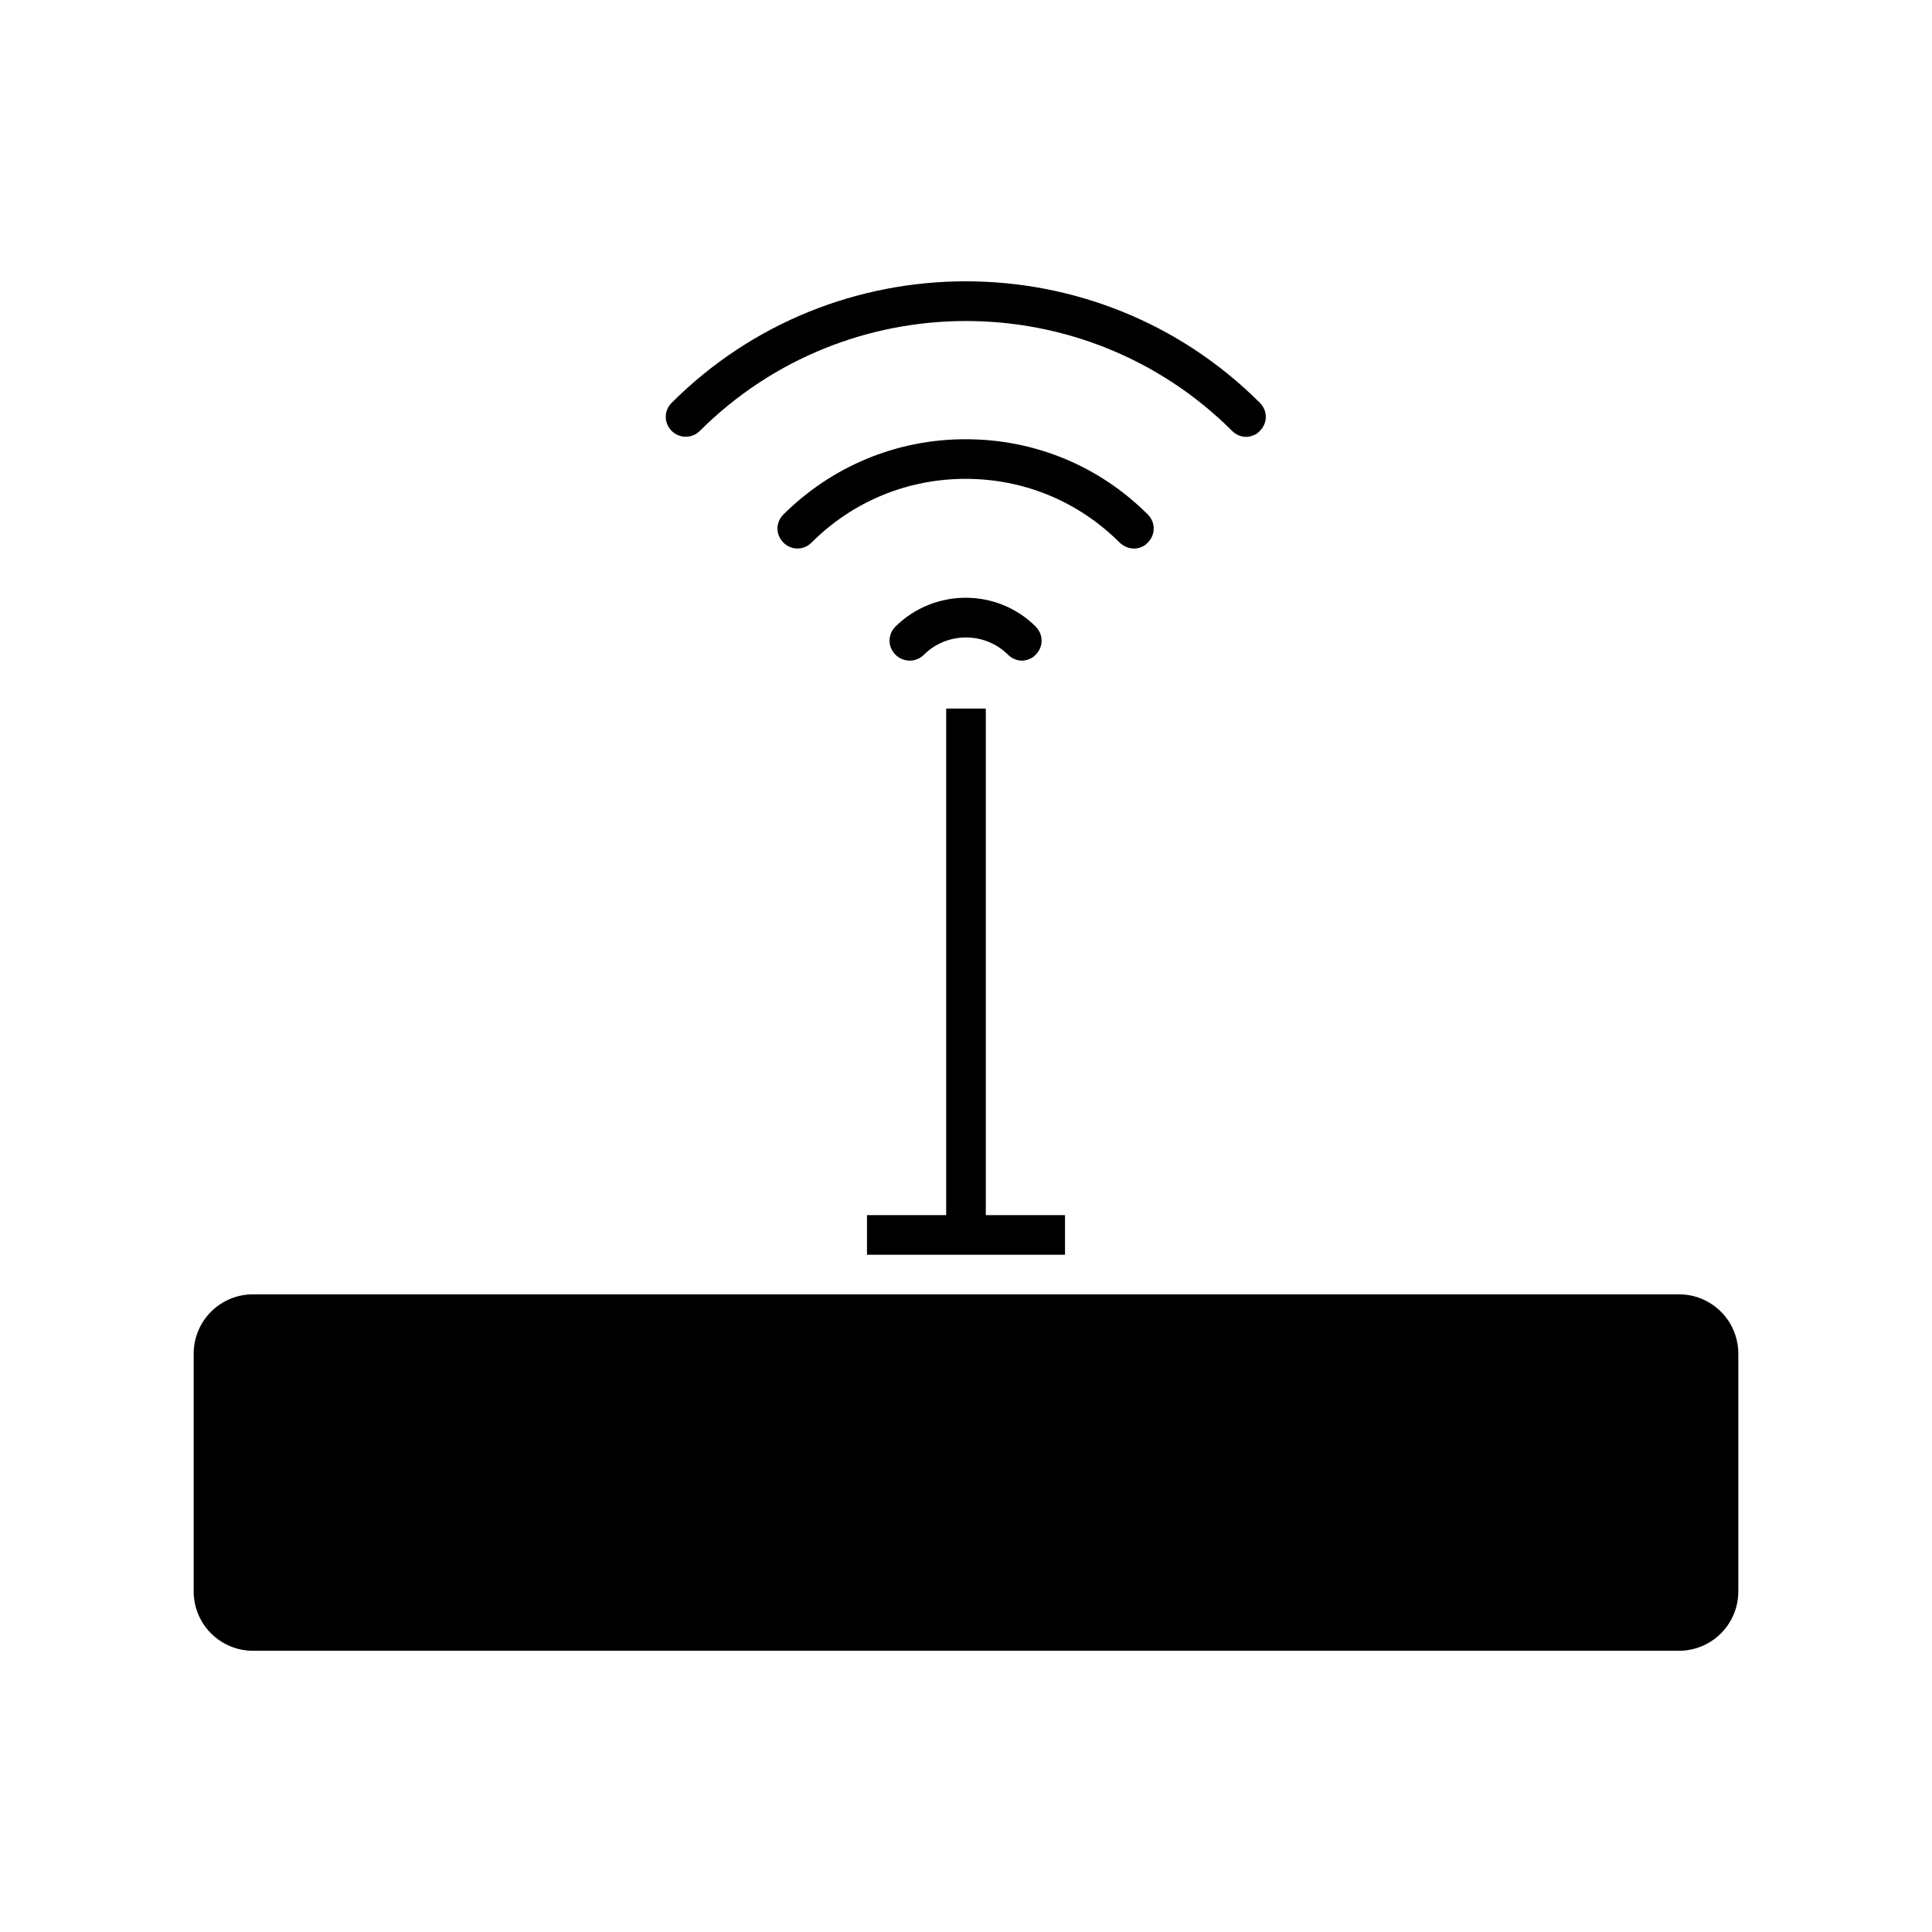
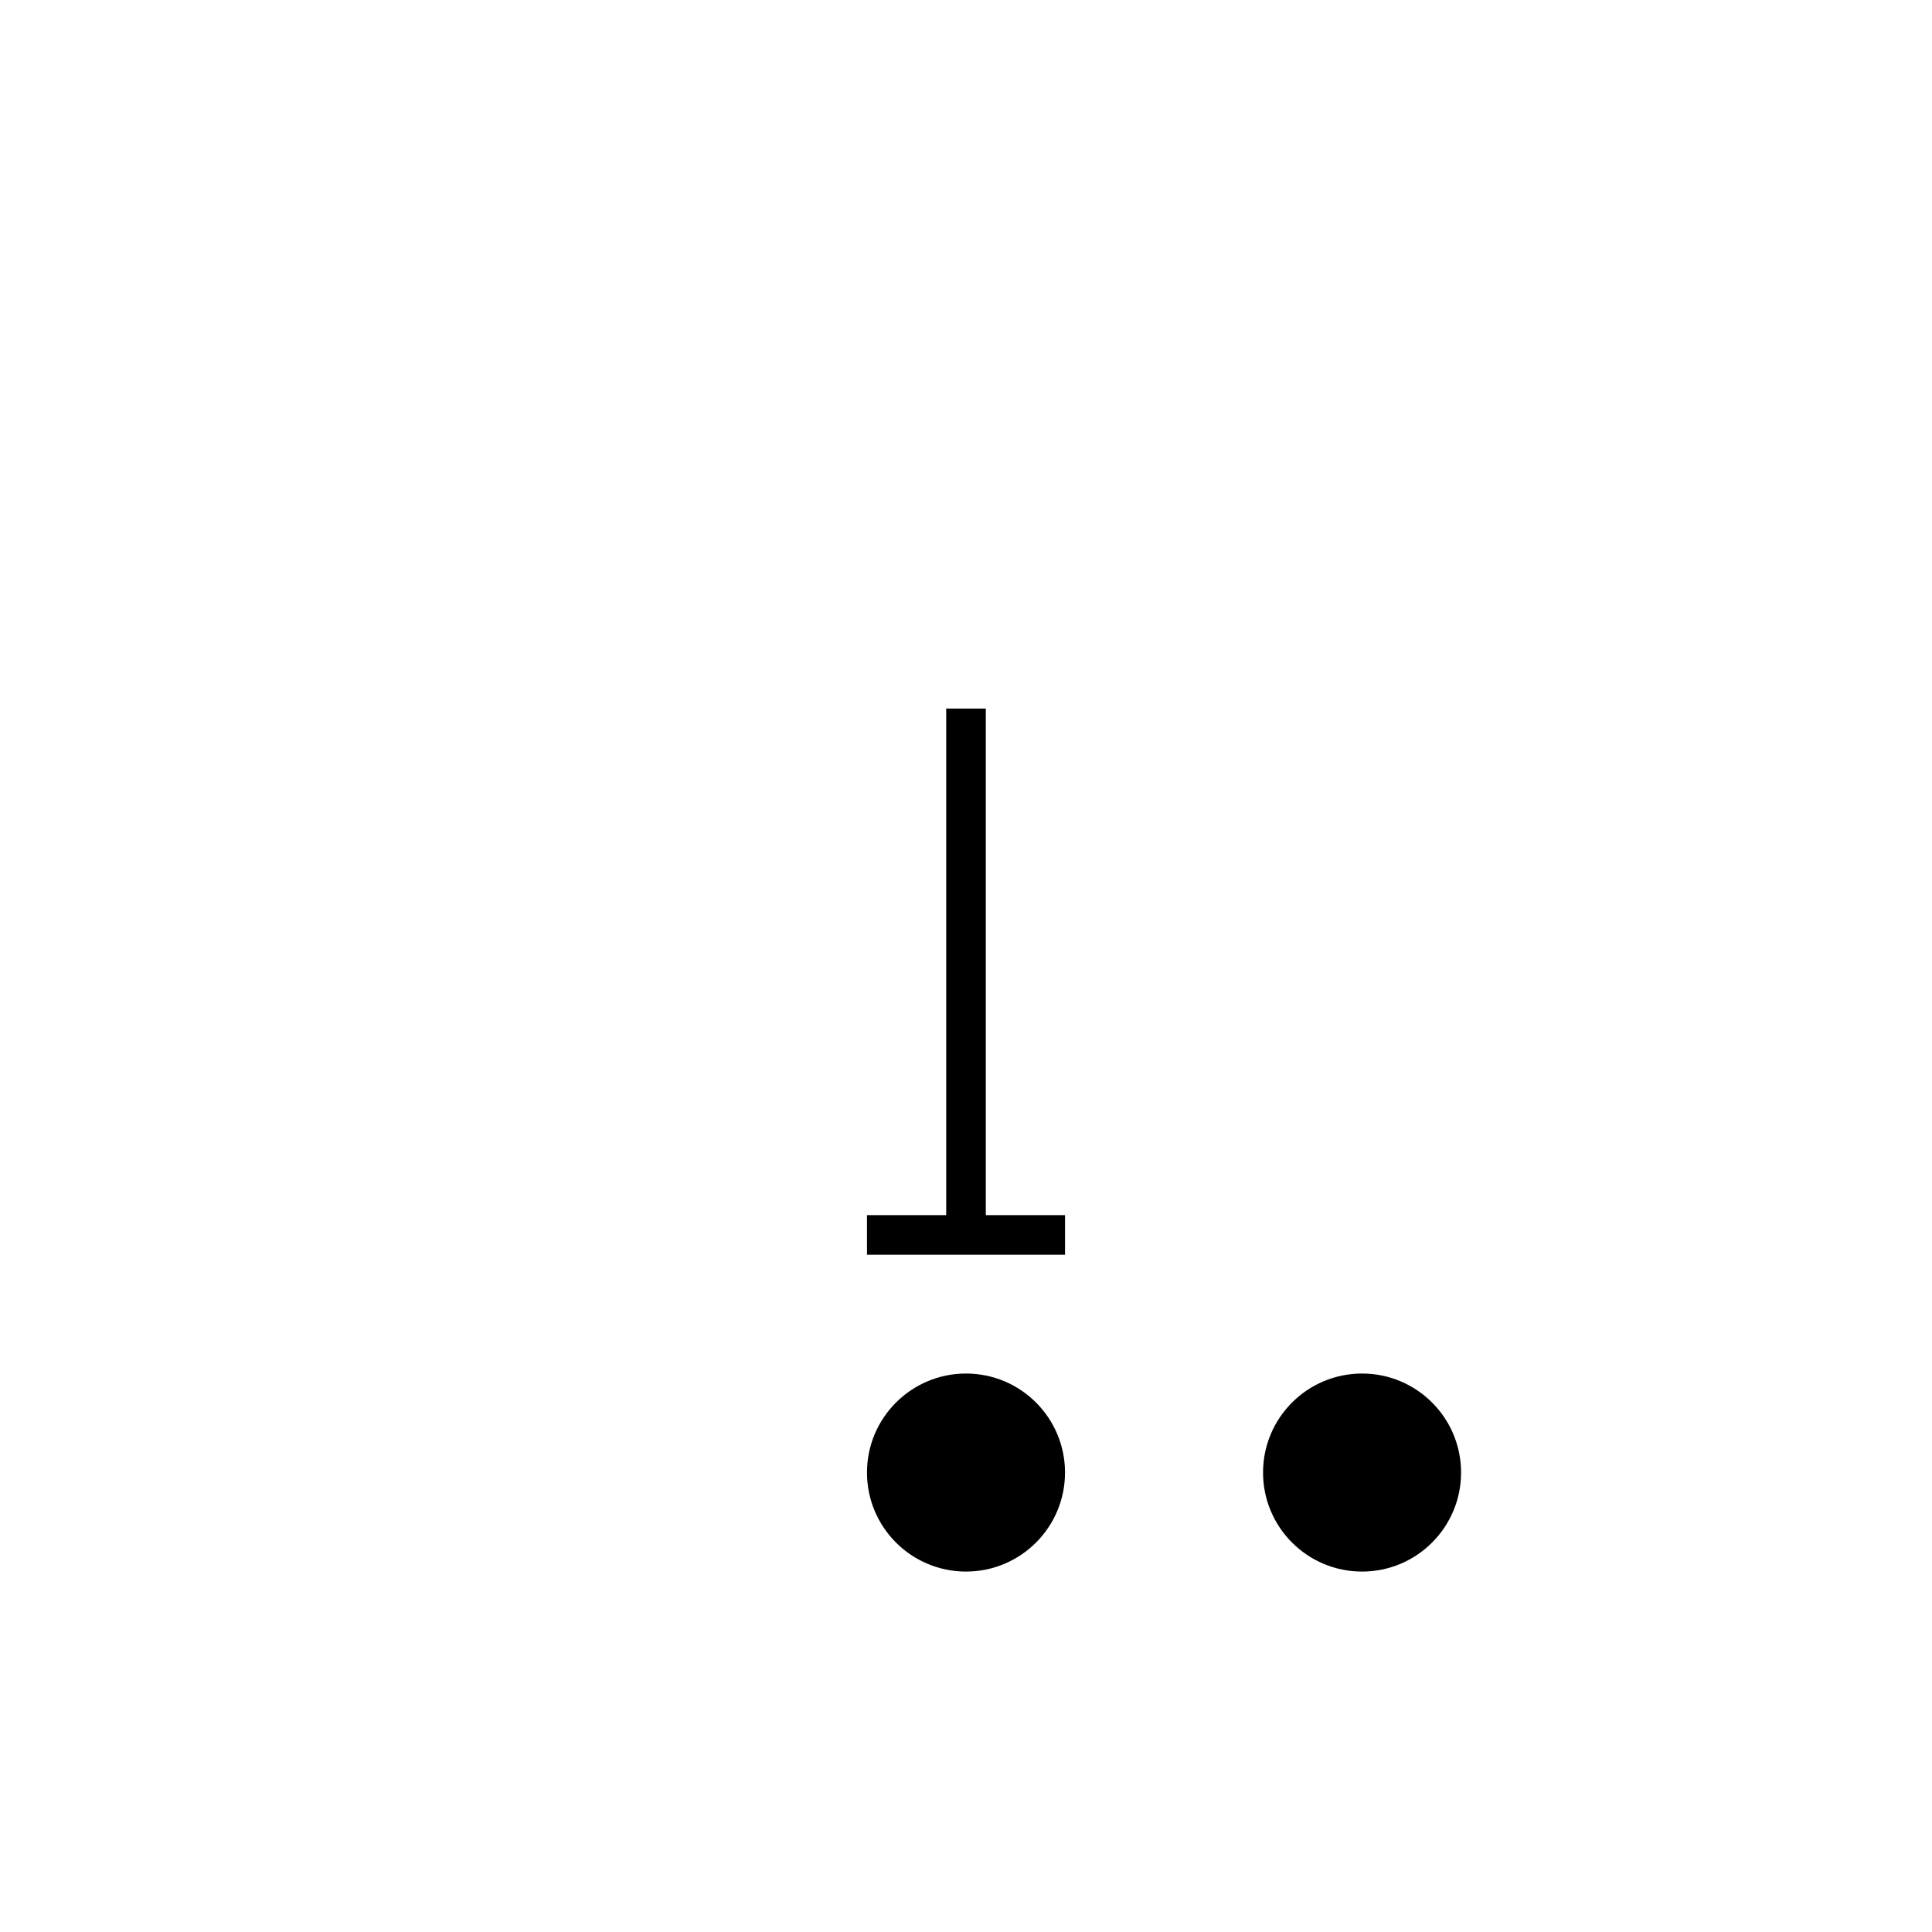
<svg xmlns="http://www.w3.org/2000/svg" fill="#000000" width="800px" height="800px" version="1.1" viewBox="144 144 512 512">
  <g>
-     <path d="m321.28 534.24c0 14.492-11.746 26.242-26.238 26.242-14.492 0-26.242-11.75-26.242-26.242 0-14.492 11.75-26.238 26.242-26.238 14.492 0 26.238 11.746 26.238 26.238" />
    <path d="m531.2 534.24c0 14.492-11.75 26.242-26.242 26.242-14.488 0-26.238-11.75-26.238-26.242 0-14.492 11.75-26.238 26.238-26.238 14.492 0 26.242 11.746 26.242 26.238" />
    <path d="m426.24 534.24c0 14.492-11.746 26.242-26.238 26.242s-26.242-11.75-26.242-26.242c0-14.492 11.75-26.238 26.242-26.238s26.238 11.746 26.238 26.238" />
-     <path d="m329.46 258.2c38.941-38.836 102.12-38.836 141.07 0 1.051 1.051 2.414 1.574 3.672 1.574s2.731-0.523 3.672-1.574c2.098-2.098 2.098-5.352 0-7.453-42.93-42.93-112.94-42.93-155.87 0-2.098 2.098-2.098 5.352 0 7.453 2.106 2.102 5.465 1.996 7.457 0z" />
-     <path d="m444.5 289.37c1.363 0 2.731-0.523 3.672-1.574 2.098-2.098 2.098-5.352 0-7.453-12.91-12.91-30.02-19.941-48.281-19.941s-35.371 7.137-48.281 19.941c-2.098 2.098-2.098 5.352 0 7.453 2.098 2.098 5.352 2.098 7.453 0 10.914-10.914 25.402-16.898 40.828-16.898 15.43 0 29.914 5.984 40.828 16.898 1.16 1.047 2.418 1.574 3.781 1.574z" />
-     <path d="m388.87 317.5c6.086-6.086 16.164-6.086 22.25 0 1.051 1.051 2.414 1.574 3.672 1.574 1.258 0 2.731-0.523 3.672-1.574 2.098-2.098 2.098-5.352 0-7.453-10.18-10.18-26.871-10.18-37.156 0-2.098 2.098-2.098 5.352 0 7.453 2.106 2.098 5.465 2.098 7.562 0z" />
-     <path d="m588.93 487.01h-377.86c-8.711 0-15.742 7.031-15.742 15.742v62.977c0 8.711 7.031 15.742 15.742 15.742h377.86c8.711 0 15.742-7.031 15.742-15.742v-62.977c0.004-8.711-7.027-15.742-15.742-15.742z" />
    <path d="m373.76 476.52h52.48v-10.496h-20.992v-134.25h-10.496v134.25h-20.992z" />
  </g>
</svg>